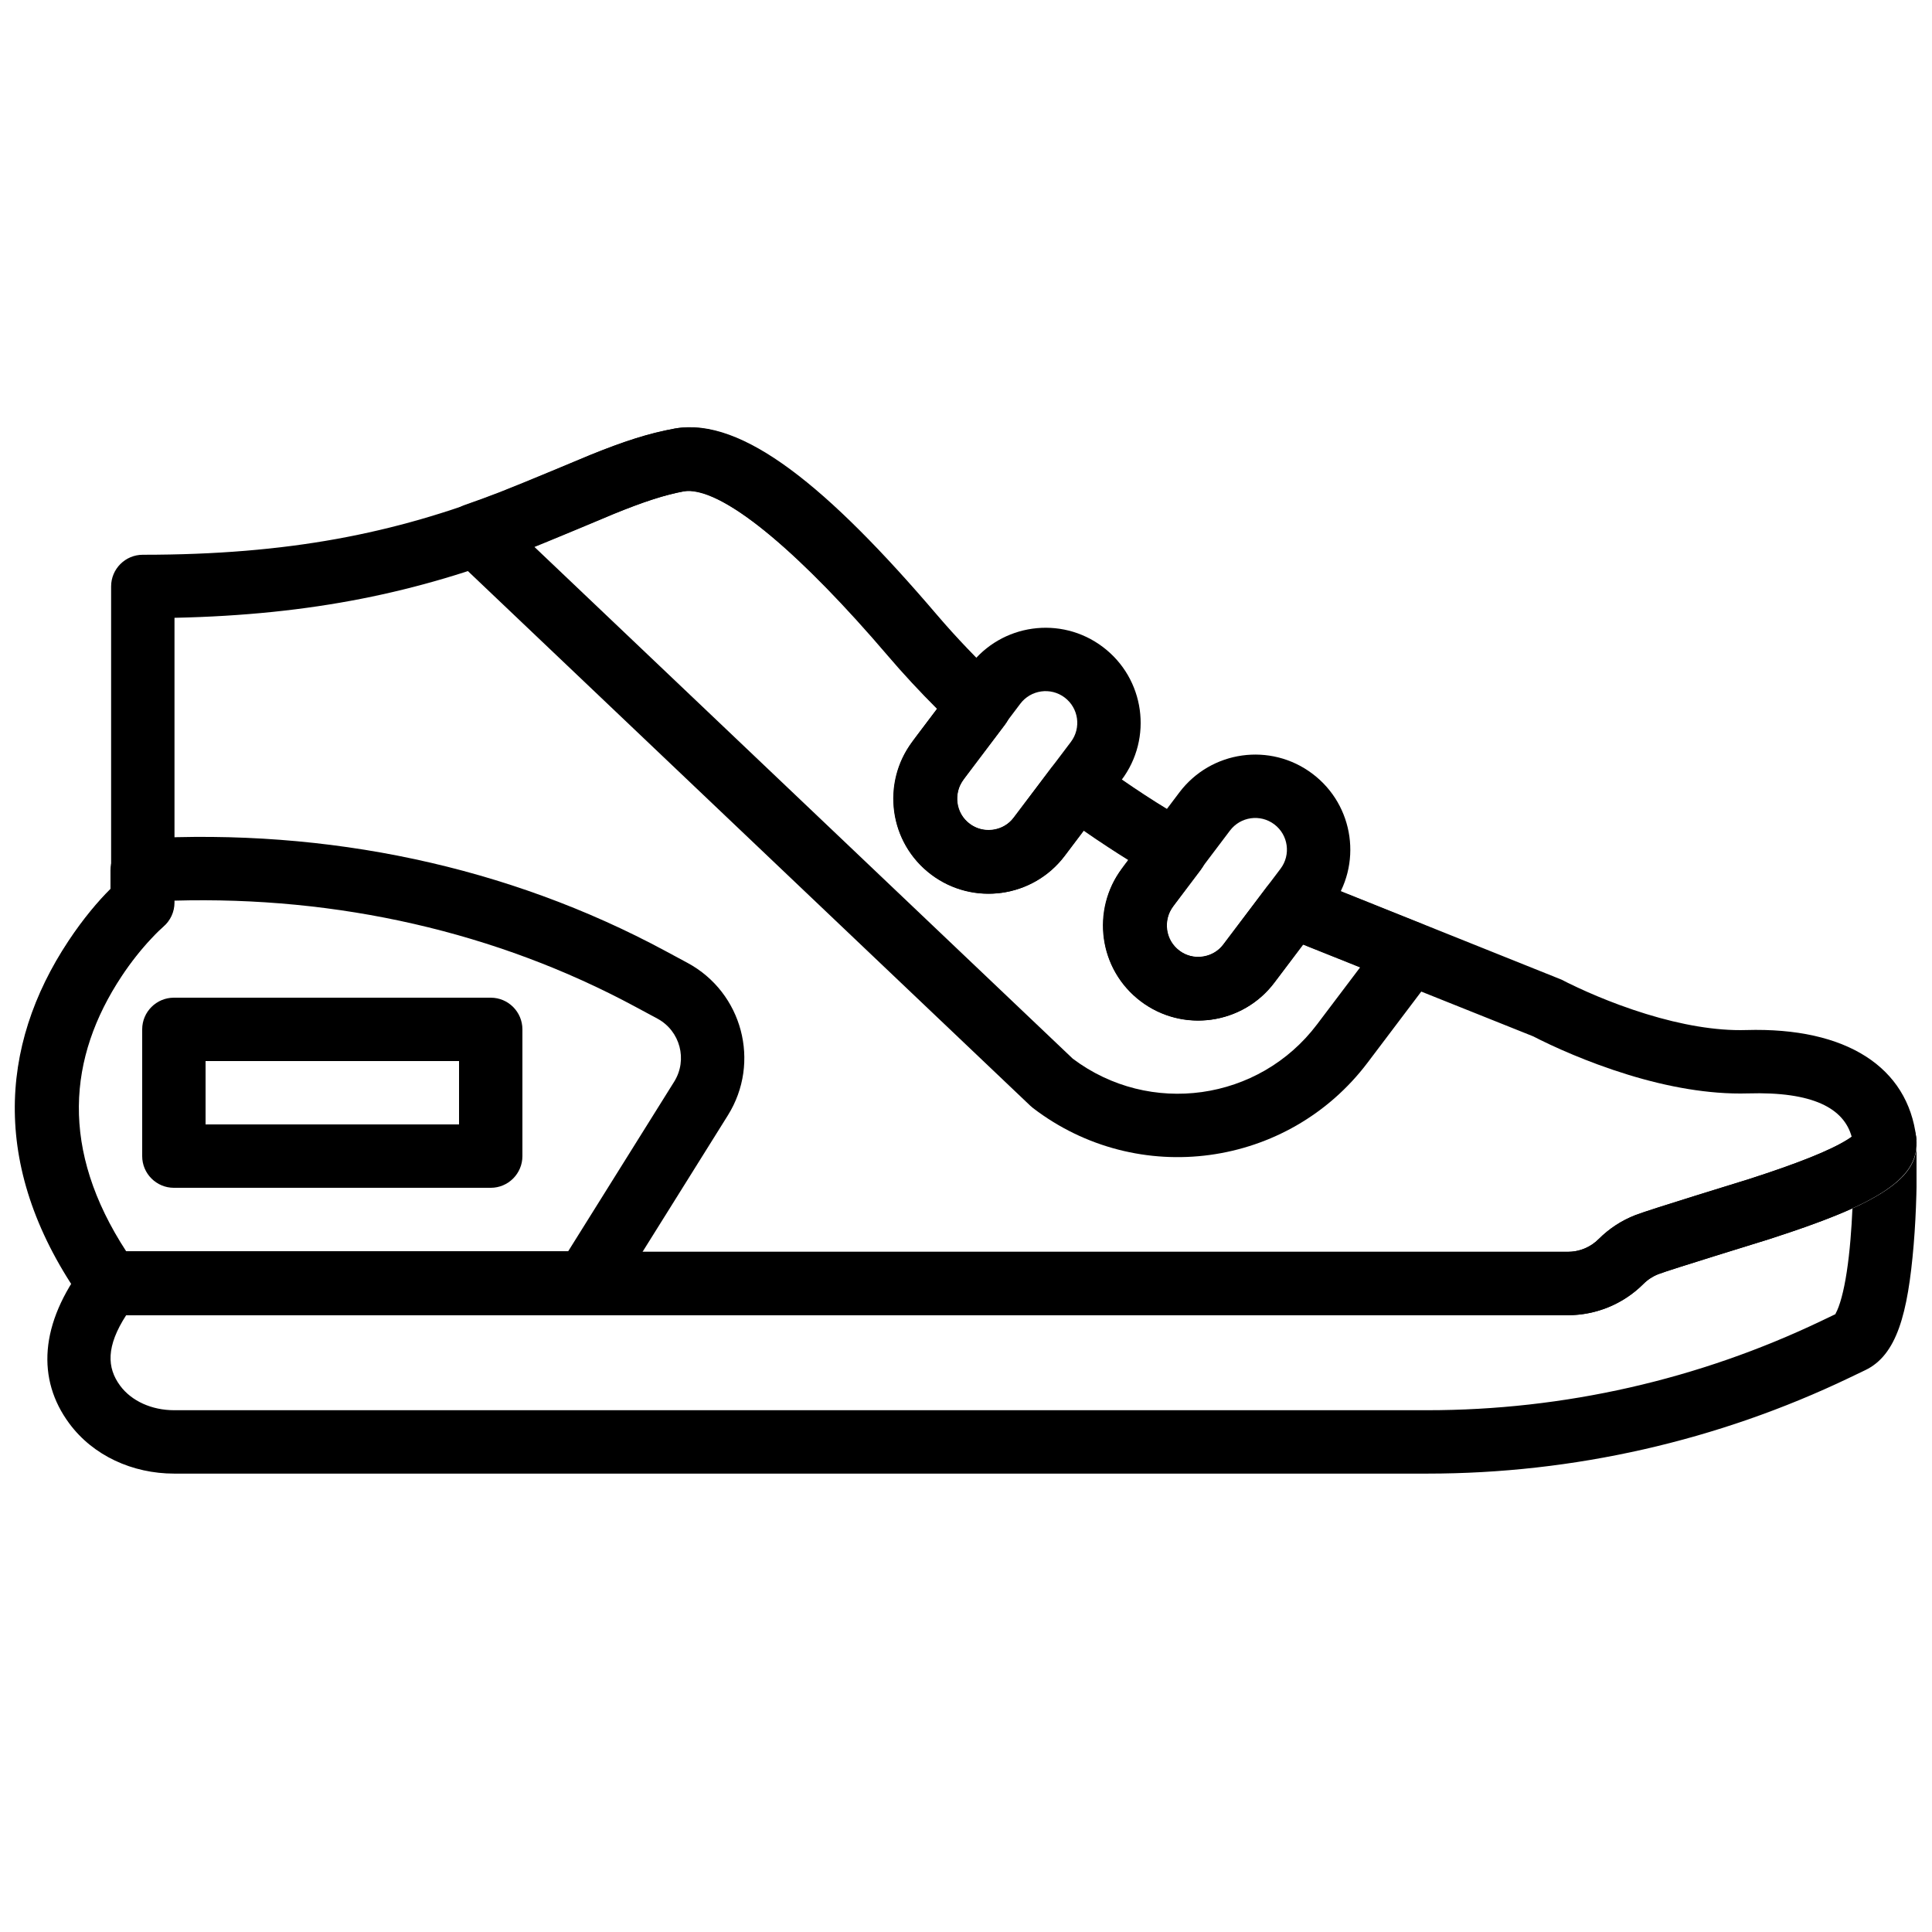
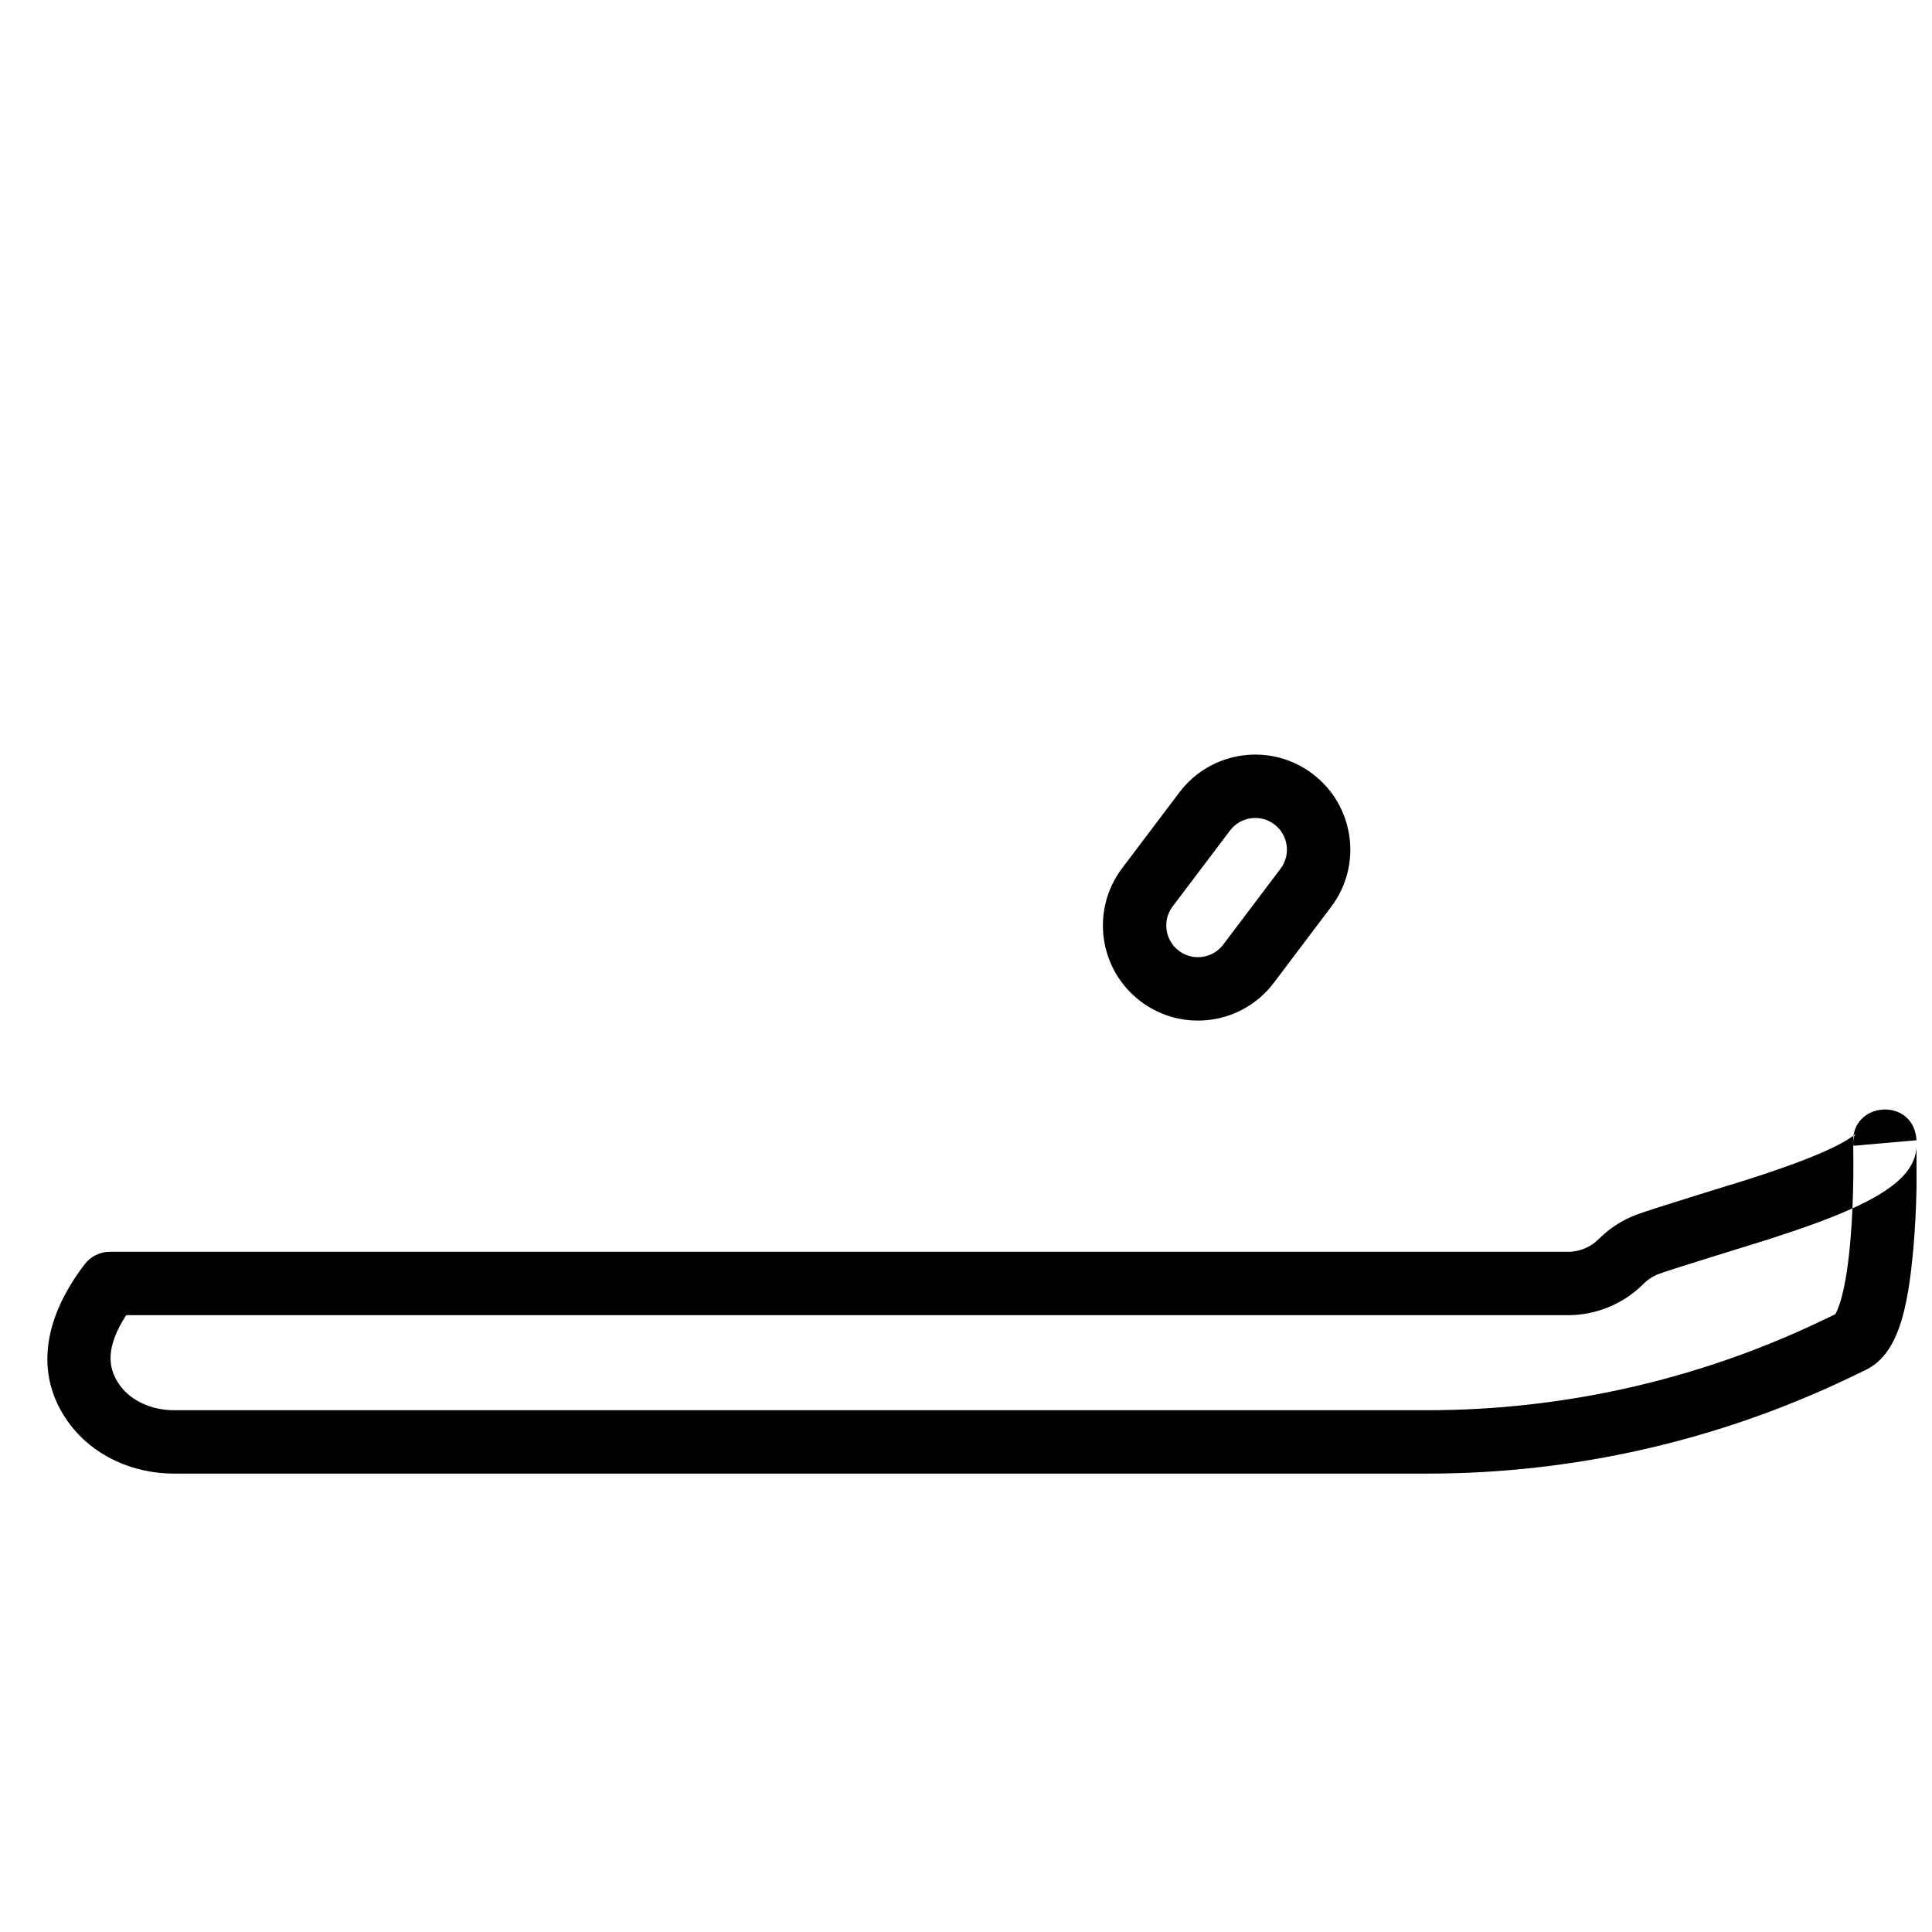
<svg xmlns="http://www.w3.org/2000/svg" width="800px" height="800px" version="1.1" viewBox="144 144 512 512">
  <defs>
    <clipPath id="c">
      <path d="m156 438h495.9v97h-495.9z" />
    </clipPath>
    <clipPath id="b">
-       <path d="m148.09 257h503.81v236h-503.81z" />
-     </clipPath>
+       </clipPath>
    <clipPath id="a">
      <path d="m148.09 365h193.91v128h-193.91z" />
    </clipPath>
  </defs>
-   <path d="m399.21 350.6 15.18-20.102c2.801-3.703 8.062-4.438 11.758-1.645 3.707 2.797 4.441 8.062 1.648 11.758l-15.184 20.105c-2.793 3.707-8.055 4.441-11.762 1.645-3.695-2.797-4.43-8.062-1.641-11.762zm26.805 20.234 15.18-20.098c8.391-11.098 6.184-26.906-4.93-35.285-11.09-8.383-26.887-6.18-35.273 4.93l-15.184 20.102c-8.379 11.098-6.172 26.891 4.922 35.277 11.109 8.391 26.91 6.184 35.285-4.926z" fill-rule="evenodd" />
  <path d="m454.77 384.21 15.184-20.098c2.797-3.707 8.059-4.441 11.754-1.648 3.707 2.797 4.441 8.062 1.648 11.758l-15.184 20.105c-2.793 3.707-8.059 4.441-11.754 1.648-3.707-2.801-4.441-8.062-1.648-11.766zm26.809 20.234 15.176-20.098c8.391-11.098 6.184-26.906-4.93-35.285-11.09-8.383-26.887-6.18-35.273 4.93l-15.184 20.102c-8.379 11.102-6.18 26.895 4.926 35.281 11.098 8.387 26.906 6.184 35.285-4.93z" fill-rule="evenodd" />
  <g clip-path="url(#c)">
    <path d="m635.18 447.65c-0.242-1.629 0.203-2.781 0.645-3.293-0.297 0.344-1.105 0.98-2.359 1.754-4.793 2.938-13.414 6.316-25.766 10.297-1.992 0.641-26.266 8.051-30.25 9.582-3.68 1.422-6.992 3.586-9.789 6.383-0.535 0.539-1.121 1.02-1.75 1.438-1.887 1.258-4.106 1.93-6.391 1.93h-386.41c-2.625 0-5.094 1.227-6.684 3.312-12.039 15.82-12.664 30.566-4.078 42.16 6.32 8.559 16.766 13.309 27.824 13.309h332.09c38.719 0 76.945-8.684 111.85-25.402l4.156-1.992c8.383-3.977 11.336-14.902 12.875-33.234 0.738-8.816 0.914-17.996 0.781-25.965-0.016-0.828-0.027-1.406-0.039-1.754zm-4.144 44.32-0.082 0.039c0.023-0.012 0.051-0.027 0.082-0.039zm11.211-31.547c6.637-4.07 10.52-8.609 9.547-15.219-1.539-10.453-17.02-9.082-16.699 1.477 0.008 0.242 0.02 0.777 0.031 1.531 0.086 4.969 0.039 10.484-0.203 16.023 2.812-1.273 5.242-2.535 7.324-3.812zm-11.293 31.586-0.48 0.23c0.074-0.027 0.227-0.109 0.48-0.23zm-4.102 1.961c-32.645 15.637-68.391 23.754-104.6 23.754h-332.09c-5.961 0-11.324-2.438-14.324-6.5-3.535-4.773-3.723-10.461 1.605-18.688h382.07c5.602 0 11.062-1.66 15.707-4.754 1.547-1.031 2.992-2.215 4.309-3.535 1.148-1.148 2.481-2.016 3.957-2.59 3.32-1.277 26.781-8.438 29.355-9.266 9.105-2.934 16.375-5.57 22.074-8.156-0.121 2.766-0.293 5.539-0.52 8.254-0.523 6.227-1.312 11.477-2.356 15.332-0.508 1.887-1.055 3.332-1.562 4.246-0.086 0.152-0.102 0.203-0.012 0.172z" fill-rule="evenodd" />
  </g>
  <g clip-path="url(#b)">
    <path d="m162.27 393.38c-18.508 27.938-20.664 60.98 3.984 95.633 1.574 2.215 4.125 3.531 6.844 3.531h386.41c7.508 0 14.707-2.984 20.016-8.297 1.145-1.137 2.481-2.008 3.957-2.578 3.316-1.277 26.695-8.414 29.34-9.27 14.082-4.539 23.785-8.383 30.066-12.414 6.074-3.898 9.672-8.297 8.926-14.547-2.215-18.512-18.336-29.25-45.07-28.465-2.019 0.062-4.125 0.004-6.309-0.168-8.488-0.668-17.789-3-27.234-6.477-4.035-1.488-7.82-3.082-11.227-4.676-2.016-0.938-3.43-1.652-4.129-2.027l-68.164-27.324c-3.516-1.406-7.539-0.285-9.82 2.738l-11.527 15.273c-2.789 3.695-8.059 4.43-11.754 1.637-3.703-2.797-4.441-8.062-1.645-11.762l7.312-9.691c3.07-4.07 1.84-9.914-2.613-12.395-8.039-4.481-16.137-9.793-25.184-16.398-3.703-2.707-8.891-1.938-11.652 1.723l-10.02 13.273c-2.793 3.695-8.062 4.434-11.77 1.637-3.691-2.789-4.426-8.059-1.629-11.762l10.965-14.52c2.57-3.398 2.184-8.184-0.895-11.129-6.492-6.207-12.113-12.078-17.148-17.984-28.867-33.828-51.598-52.488-69.352-49.387-7.555 1.441-13.941 3.562-22.711 7.137-0.047 0.02-17.684 7.461-23.453 9.703-28.262 10.969-56.238 16.625-94.941 16.625-4.641 0-8.398 3.758-8.398 8.395v80.105c-3.293 3.277-7.246 7.93-11.18 13.859zm471.55 52.473c-4.656 2.988-13.441 6.469-26.148 10.566-2.066 0.664-26.25 8.047-30.23 9.582-3.672 1.418-6.981 3.574-9.773 6.359-2.176 2.176-5.106 3.391-8.156 3.391h-381.98c-17.699-27.086-15.57-51.492-1.262-73.094 2.481-3.742 5.137-7.055 7.781-9.883 1.539-1.645 2.684-2.727 3.234-3.195 1.875-1.594 2.957-3.934 2.957-6.394v-75.461c36.664-0.785 64.594-6.797 92.621-17.672 6.043-2.348 23.879-9.871 23.723-9.809 7.828-3.195 13.285-5.004 18.449-5.996 9.652-1.691 30.348 15.297 54.492 43.594 3.973 4.66 8.258 9.273 12.969 13.992l-6.516 8.621c-8.383 11.105-6.184 26.898 4.914 35.285 11.113 8.383 26.902 6.176 35.289-4.918l5.098-6.754c4.07 2.828 8.004 5.426 11.891 7.828l-1.641 2.172c-8.383 11.105-6.172 26.902 4.93 35.281 11.09 8.387 26.898 6.184 35.277-4.918l7.664-10.152 60.93 24.371c1.008 0.527 2.547 1.293 4.543 2.227 3.812 1.777 8.023 3.551 12.523 5.211 10.773 3.969 21.5 6.656 31.727 7.461 2.769 0.219 5.477 0.293 8.117 0.215 17.191-0.508 25.391 3.934 27.473 11.48-0.258 0.188-0.555 0.391-0.895 0.609z" fill-rule="evenodd" />
  </g>
-   <path d="m322.78 257.58c-6.816 1.215-13.379 3.344-22.34 6.965-0.672 0.273-18.234 7.648-24.07 9.902-3.078 1.188-6.07 2.289-9.07 3.328-5.945 2.059-7.598 9.684-3.035 14.02l152.8 145.26 0.676 0.578c27.793 21.301 67.613 15.895 88.707-12.051l18.02-23.855c3.336-4.418 1.559-10.801-3.582-12.855l-31.363-12.547c-3.516-1.406-7.539-0.281-9.82 2.742l-6.762 8.957c-0.523 0.699-0.523 0.699-2.109 2.797-0.793 1.051-0.793 1.051-1.453 1.922-0.652 0.84-0.672 0.891-0.672 0.891l-0.539 0.711c-2.477 3.285-7.363 4.219-10.898 2.078-1.562-0.945-2.793-2.324-3.438-3.832-0.816-1.875-0.871-4.199-0.133-6.281 0.375-1.07 1.035-2.09 2.992-4.637 0.402-0.527 0.402-0.527 0.793-1.043 1.156-1.531 1.156-1.531 2.309-3.059 1.152-1.531 1.152-1.531 2.301-3.059 3.07-4.07 1.828-9.914-2.629-12.391-4.16-2.312-8.375-4.879-12.75-7.754-3.93-2.574-7.969-5.391-12.426-8.645-3.703-2.699-8.891-1.93-11.652 1.727l-10.016 13.277c-2.504 3.312-7.379 4.223-10.965 2.039-1.484-0.902-2.664-2.203-3.316-3.621-0.836-1.816-0.945-4.098-0.277-6.195 0.34-1.07 1.012-2.156 2.793-4.512 0.195-0.258 0.195-0.258 0.398-0.523 1.168-1.547 7.176-9.504 8.93-11.828 2.574-3.402 2.188-8.191-0.898-11.137-6.477-6.188-12.098-12.059-17.141-17.973-26.258-30.781-47.672-49.035-64.598-49.699-1.617-0.066-3.203 0.031-4.762 0.305zm65.352 79.832c-0.473 0.625-0.473 0.625-0.676 0.895-2.871 3.797-4.309 6.121-5.398 9.535-1.918 6.023-1.602 12.625 1.016 18.312 2.07 4.508 5.547 8.336 9.844 10.953 10.93 6.652 25.383 3.957 33.102-6.266l5.098-6.75c2.176 1.512 4.289 2.945 6.383 4.312 1.852 1.219 3.684 2.387 5.5 3.516-2.769 3.641-4.031 5.644-5.141 8.801-2.125 6.008-1.969 12.723 0.551 18.531 2.051 4.762 5.66 8.816 10.16 11.535 10.887 6.598 25.324 3.84 33.004-6.336l0.543-0.719c0.719-0.926 0.965-1.254 2.109-2.789 1.586-2.102 1.586-2.102 2.117-2.805l2.898-3.84 15.195 6.078-11.395 15.082c-15.391 20.391-44.371 24.43-64.746 9.102l-142.74-135.69c7.562-3.043 20.773-8.59 21.176-8.754 7.973-3.223 13.551-5.035 18.82-5.973 0.473-0.082 0.863-0.105 1.32-0.086 10.102 0.395 29.703 17.109 52.484 43.812 3.981 4.668 8.266 9.281 12.969 13.988-1.906 2.523-3.738 4.949-4.195 5.555z" fill-rule="evenodd" />
  <g clip-path="url(#a)">
-     <path d="m162.11 393.41c-18.461 27.871-20.648 60.836 3.84 95.418 1.574 2.223 4.129 3.547 6.856 3.547h126.43c2.894 0 5.586-1.492 7.121-3.949l30.539-48.859c8.77-14.031 3.859-32.551-10.711-40.402l-5.879-3.164c-41.668-22.441-89.484-32.527-138.51-29.777-4.965 0.215-8.516 3.918-8.516 8.418v4.914c-3.293 3.273-7.246 7.926-11.172 13.855zm15.141 82.168c-17.562-27.008-15.41-51.352-1.141-72.895 2.477-3.742 5.133-7.051 7.777-9.879 1.535-1.645 2.68-2.723 3.231-3.191 1.875-1.598 2.957-3.938 2.957-6.398v-0.531c43.461-1.223 85.484 8.293 122.27 28.102l5.879 3.164c6.031 3.25 8.062 10.91 4.434 16.715l-28.07 44.914z" fill-rule="evenodd" />
-   </g>
-   <path d="m190.08 458.78h83.969c4.637 0 8.395-3.762 8.395-8.398v-33.586c0-4.637-3.758-8.398-8.395-8.398h-83.969c-4.637 0-8.398 3.762-8.398 8.398v33.586c0 4.637 3.762 8.398 8.398 8.398zm8.398-16.793v-16.797h67.172v16.797z" fill-rule="evenodd" />
+     </g>
</svg>